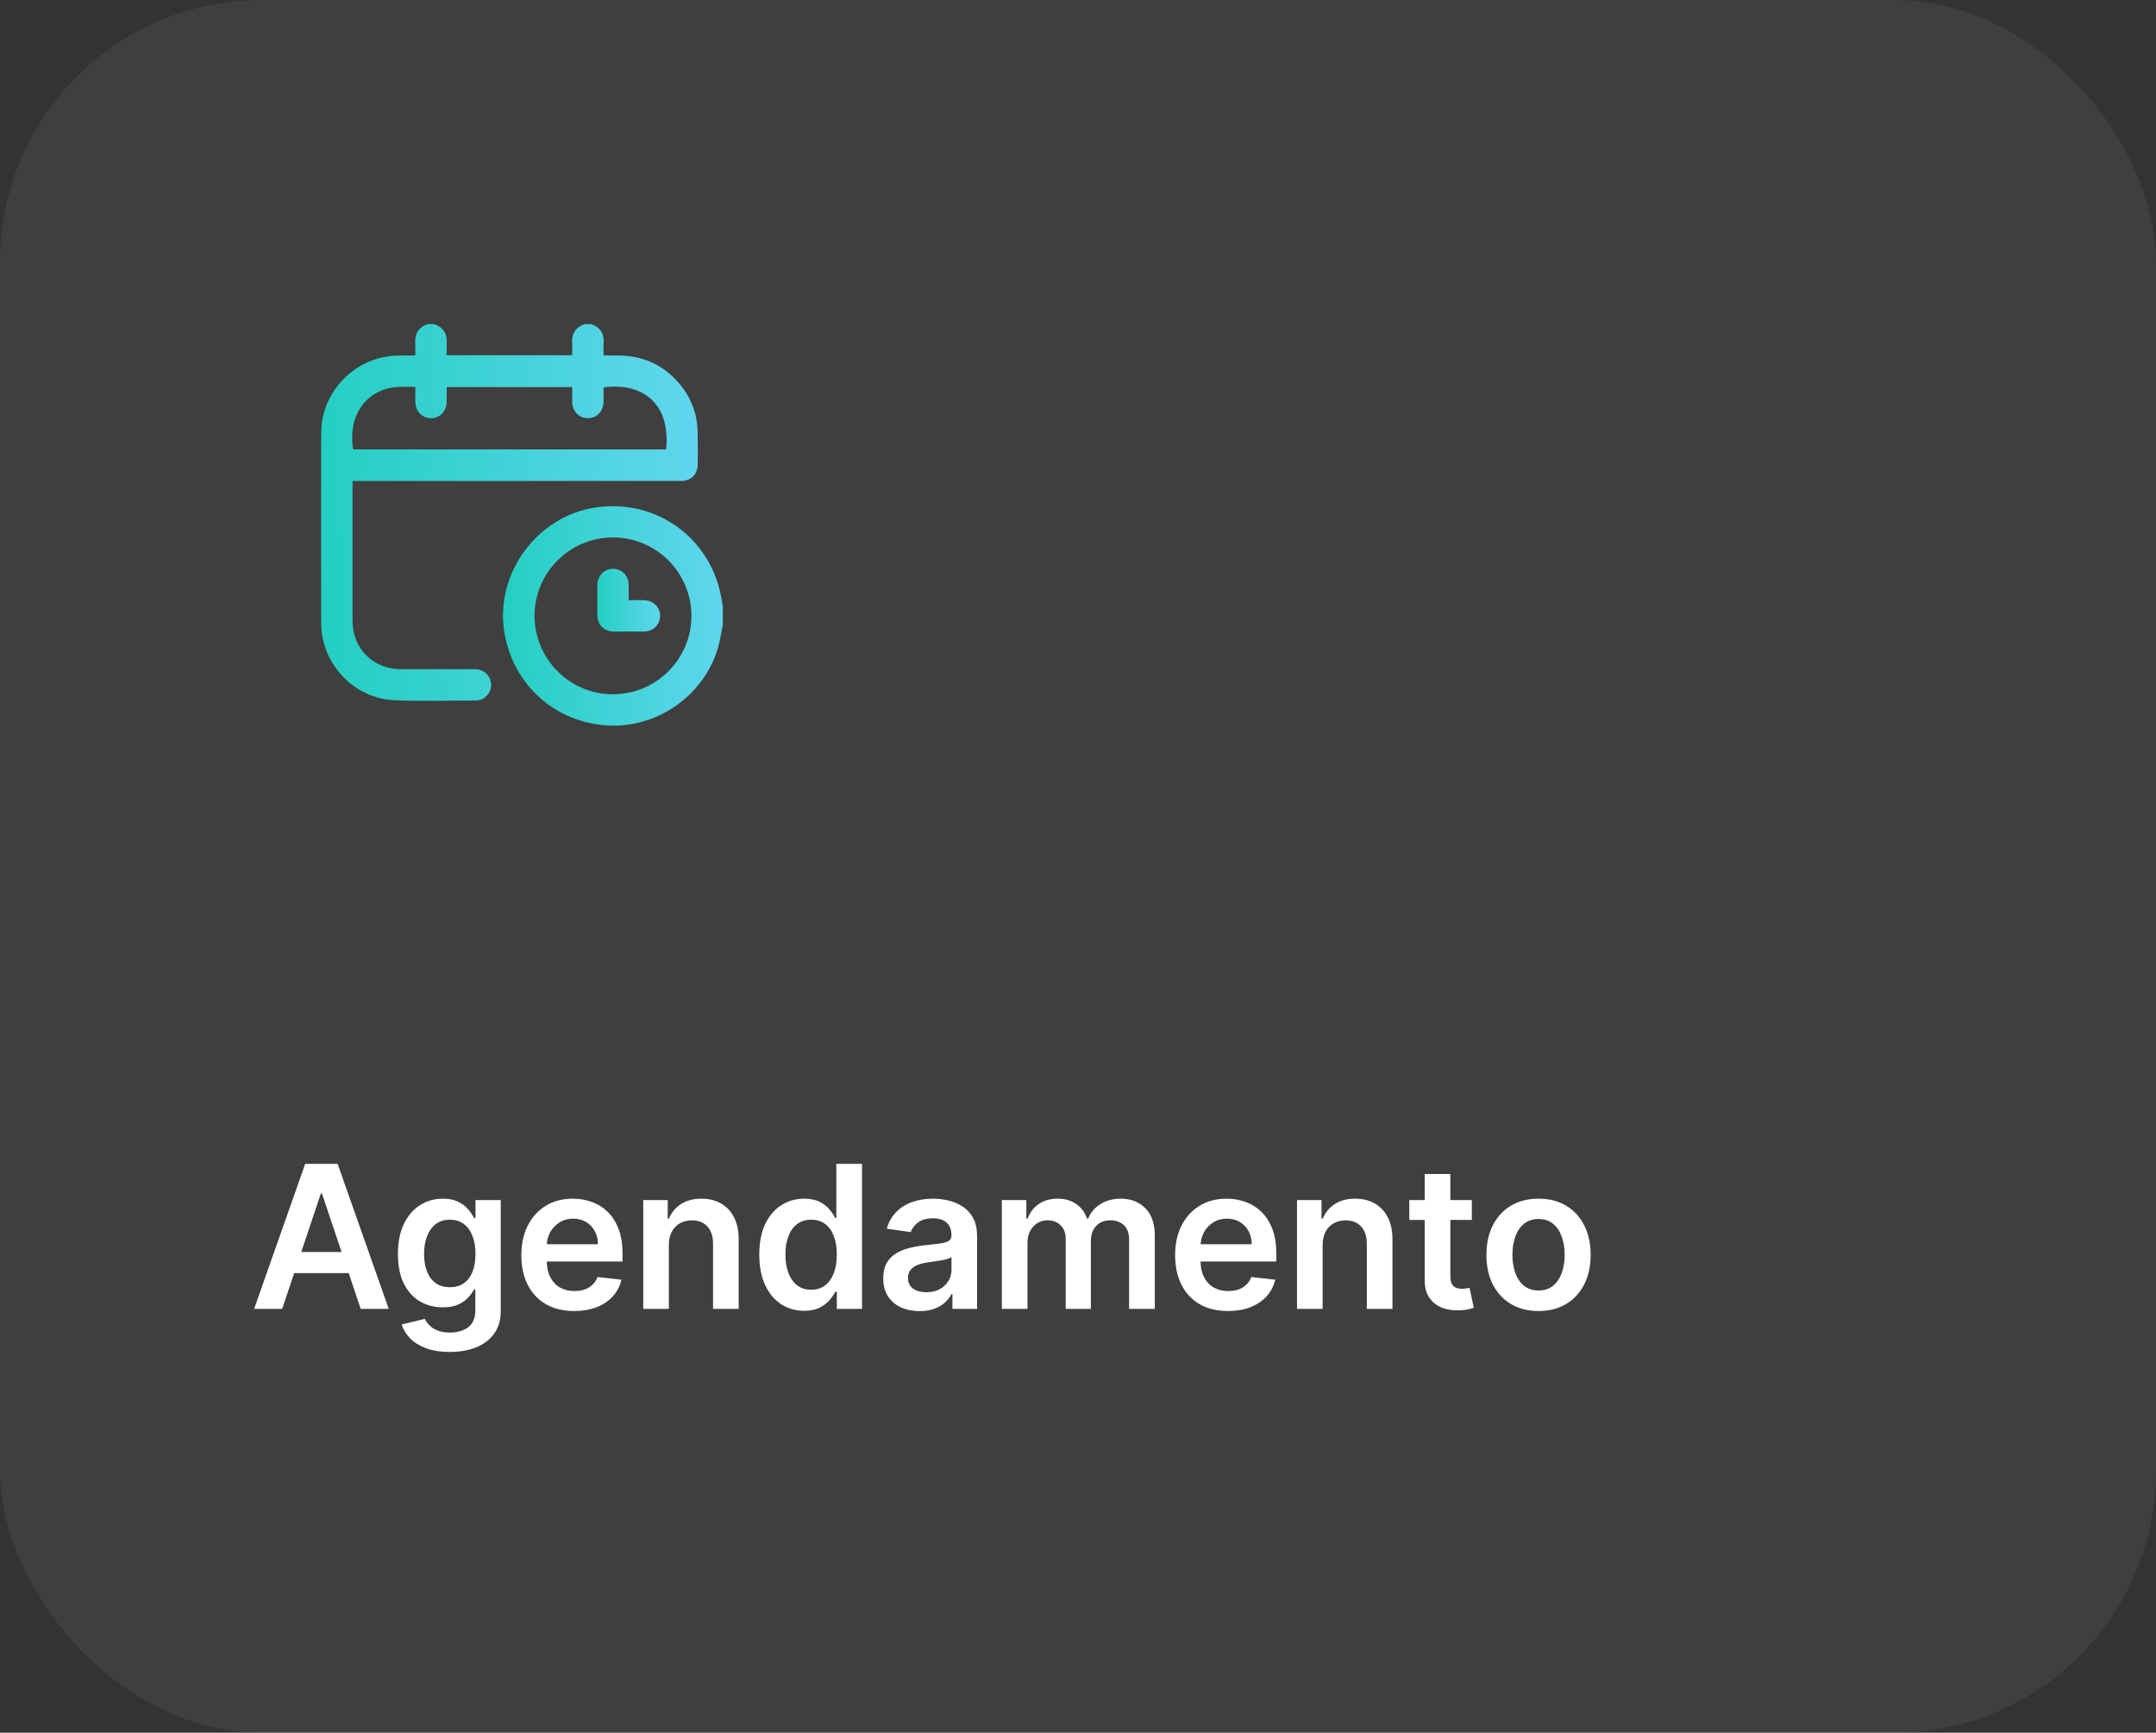
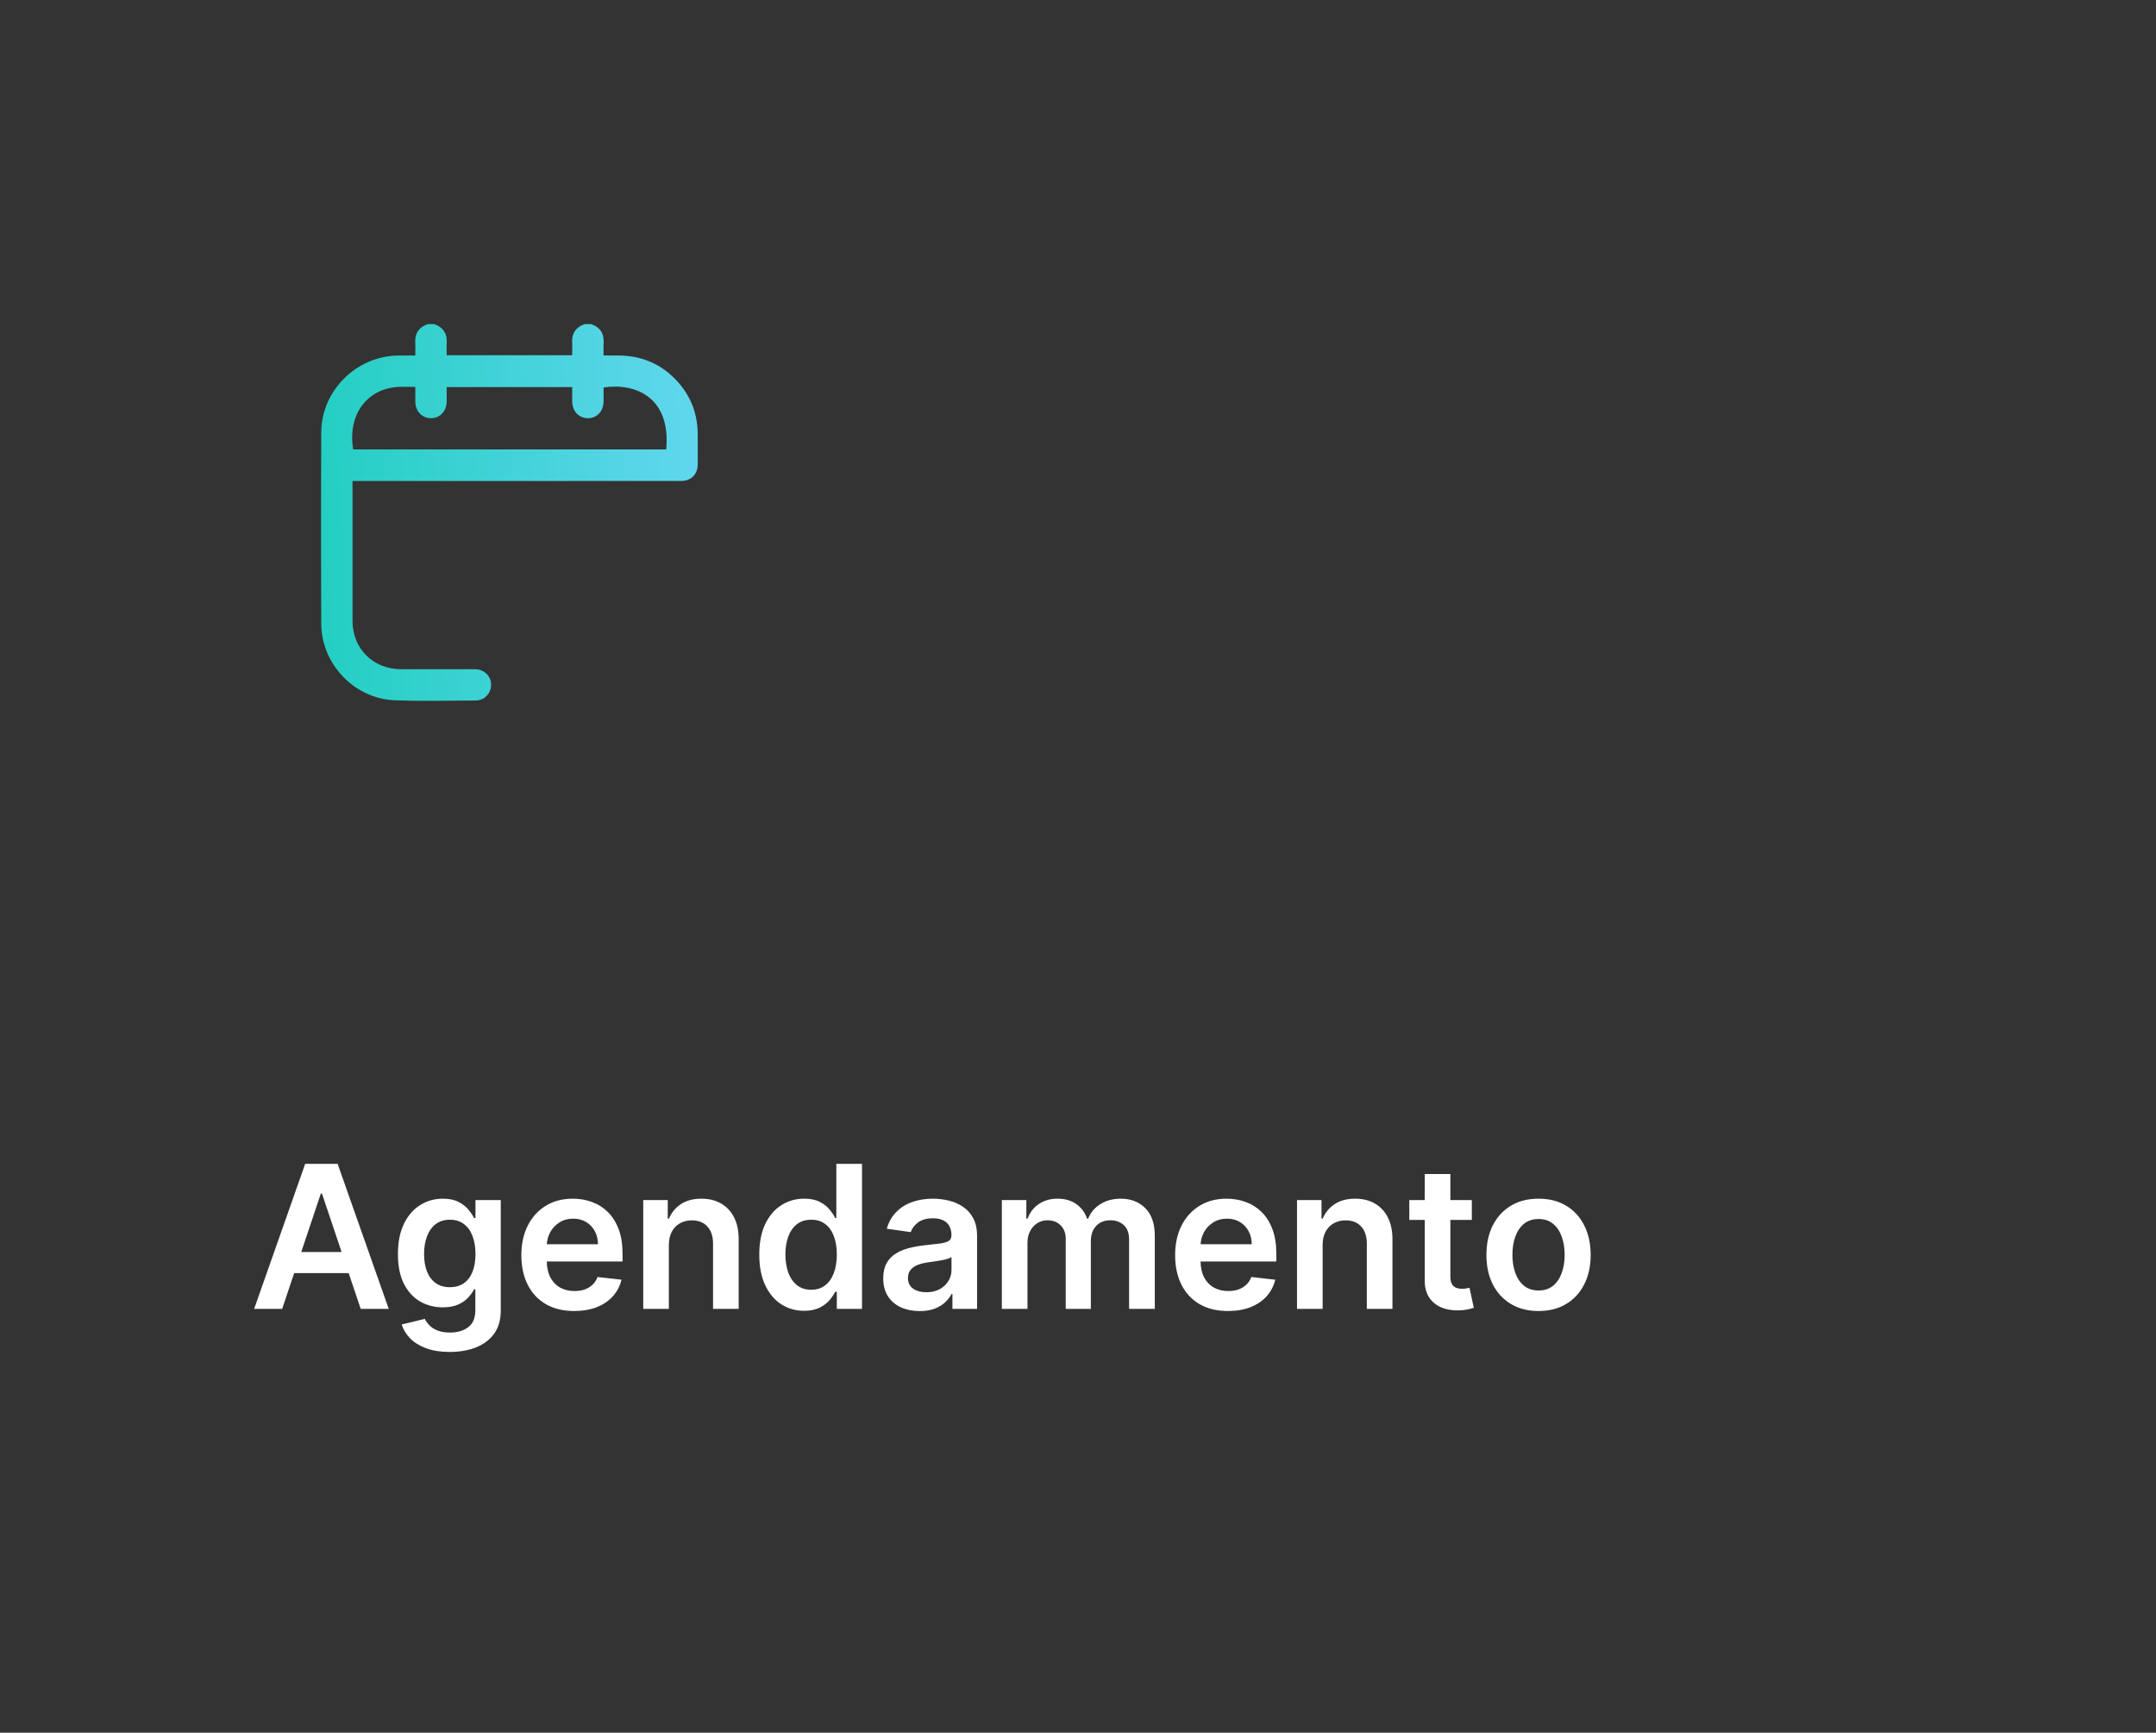
<svg xmlns="http://www.w3.org/2000/svg" width="173" height="139" viewBox="0 0 173 139" fill="none">
  <rect x="0" y="0" width="173" height="139" fill="#333333" stroke="none" />
-   <rect opacity="0.3" width="173" height="139" rx="21" fill="white" fill-opacity="0.2" />
  <path d="M22.642 105H20.392L24.489 93.364H27.091L31.193 105H28.943L25.835 95.75H25.744L22.642 105ZM22.716 100.438H28.852V102.131H22.716V100.438ZM36.085 108.455C35.346 108.455 34.712 108.354 34.181 108.153C33.651 107.956 33.225 107.691 32.903 107.358C32.581 107.025 32.358 106.655 32.233 106.25L34.085 105.801C34.168 105.972 34.289 106.14 34.448 106.307C34.608 106.477 34.822 106.617 35.09 106.727C35.363 106.841 35.706 106.898 36.119 106.898C36.702 106.898 37.185 106.756 37.568 106.472C37.95 106.191 38.142 105.729 38.142 105.085V103.432H38.039C37.933 103.644 37.778 103.862 37.573 104.085C37.373 104.309 37.106 104.496 36.772 104.648C36.443 104.799 36.028 104.875 35.528 104.875C34.858 104.875 34.249 104.718 33.704 104.403C33.162 104.085 32.731 103.612 32.409 102.983C32.09 102.35 31.931 101.559 31.931 100.608C31.931 99.65 32.09 98.841 32.409 98.182C32.731 97.519 33.164 97.017 33.71 96.676C34.255 96.331 34.863 96.159 35.534 96.159C36.045 96.159 36.465 96.246 36.795 96.421C37.128 96.591 37.394 96.797 37.59 97.04C37.787 97.278 37.937 97.504 38.039 97.716H38.153V96.273H40.181V105.142C40.181 105.888 40.003 106.506 39.647 106.994C39.291 107.483 38.804 107.848 38.187 108.091C37.57 108.333 36.869 108.455 36.085 108.455ZM36.102 103.261C36.537 103.261 36.909 103.155 37.215 102.943C37.522 102.731 37.755 102.426 37.914 102.028C38.073 101.631 38.153 101.153 38.153 100.597C38.153 100.047 38.073 99.566 37.914 99.153C37.759 98.74 37.528 98.421 37.221 98.193C36.918 97.962 36.545 97.847 36.102 97.847C35.644 97.847 35.261 97.966 34.954 98.204C34.647 98.443 34.416 98.771 34.261 99.188C34.106 99.6 34.028 100.07 34.028 100.597C34.028 101.131 34.106 101.598 34.261 102C34.42 102.398 34.653 102.708 34.96 102.932C35.27 103.152 35.651 103.261 36.102 103.261ZM46.073 105.17C45.198 105.17 44.442 104.989 43.806 104.625C43.173 104.258 42.687 103.739 42.346 103.068C42.005 102.394 41.834 101.6 41.834 100.688C41.834 99.79 42.005 99.002 42.346 98.324C42.69 97.642 43.171 97.112 43.789 96.733C44.406 96.35 45.132 96.159 45.965 96.159C46.503 96.159 47.011 96.246 47.488 96.421C47.969 96.591 48.393 96.856 48.761 97.216C49.132 97.576 49.423 98.034 49.636 98.591C49.848 99.144 49.954 99.803 49.954 100.568V101.199H42.8V99.812H47.982C47.978 99.419 47.893 99.068 47.726 98.761C47.56 98.451 47.327 98.206 47.028 98.028C46.732 97.85 46.387 97.761 45.993 97.761C45.573 97.761 45.204 97.864 44.886 98.068C44.567 98.269 44.319 98.534 44.141 98.864C43.967 99.189 43.878 99.547 43.874 99.938V101.148C43.874 101.655 43.967 102.091 44.153 102.455C44.338 102.814 44.598 103.091 44.931 103.284C45.264 103.473 45.654 103.568 46.101 103.568C46.401 103.568 46.671 103.527 46.914 103.443C47.156 103.356 47.367 103.229 47.544 103.062C47.723 102.896 47.857 102.689 47.948 102.443L49.868 102.659C49.747 103.167 49.516 103.61 49.175 103.989C48.838 104.364 48.406 104.655 47.88 104.864C47.353 105.068 46.751 105.17 46.073 105.17ZM53.67 99.886V105H51.614V96.273H53.58V97.756H53.682C53.883 97.267 54.203 96.879 54.642 96.591C55.085 96.303 55.633 96.159 56.284 96.159C56.886 96.159 57.411 96.288 57.858 96.546C58.309 96.803 58.657 97.176 58.904 97.665C59.154 98.153 59.277 98.746 59.273 99.443V105H57.216V99.761C57.216 99.178 57.065 98.722 56.761 98.392C56.462 98.062 56.047 97.898 55.517 97.898C55.157 97.898 54.837 97.977 54.557 98.136C54.28 98.292 54.063 98.517 53.904 98.812C53.748 99.108 53.67 99.466 53.67 99.886ZM64.522 105.153C63.837 105.153 63.223 104.977 62.681 104.625C62.14 104.273 61.712 103.761 61.397 103.091C61.083 102.42 60.926 101.606 60.926 100.648C60.926 99.678 61.085 98.86 61.403 98.193C61.725 97.523 62.159 97.017 62.704 96.676C63.25 96.331 63.858 96.159 64.528 96.159C65.039 96.159 65.46 96.246 65.789 96.421C66.119 96.591 66.38 96.797 66.573 97.04C66.767 97.278 66.916 97.504 67.022 97.716H67.108V93.364H69.17V105H67.147V103.625H67.022C66.916 103.837 66.763 104.062 66.562 104.301C66.361 104.536 66.096 104.737 65.767 104.903C65.437 105.07 65.022 105.153 64.522 105.153ZM65.096 103.466C65.532 103.466 65.903 103.348 66.21 103.114C66.517 102.875 66.75 102.544 66.909 102.119C67.068 101.695 67.147 101.201 67.147 100.636C67.147 100.072 67.068 99.581 66.909 99.165C66.753 98.748 66.522 98.424 66.216 98.193C65.912 97.962 65.539 97.847 65.096 97.847C64.638 97.847 64.255 97.966 63.949 98.204C63.642 98.443 63.411 98.773 63.255 99.193C63.1 99.614 63.022 100.095 63.022 100.636C63.022 101.182 63.1 101.669 63.255 102.097C63.414 102.521 63.647 102.856 63.954 103.102C64.265 103.345 64.645 103.466 65.096 103.466ZM73.793 105.176C73.24 105.176 72.742 105.078 72.299 104.881C71.859 104.68 71.511 104.384 71.253 103.994C71 103.604 70.873 103.123 70.873 102.551C70.873 102.059 70.964 101.652 71.145 101.33C71.327 101.008 71.575 100.75 71.89 100.557C72.204 100.364 72.558 100.218 72.952 100.119C73.35 100.017 73.761 99.943 74.185 99.898C74.697 99.845 75.111 99.797 75.43 99.756C75.748 99.71 75.979 99.642 76.123 99.551C76.27 99.456 76.344 99.311 76.344 99.114V99.079C76.344 98.651 76.217 98.32 75.964 98.085C75.71 97.85 75.344 97.733 74.867 97.733C74.363 97.733 73.964 97.843 73.668 98.062C73.376 98.282 73.18 98.542 73.077 98.841L71.157 98.568C71.308 98.038 71.558 97.595 71.907 97.239C72.255 96.879 72.681 96.61 73.185 96.432C73.689 96.25 74.246 96.159 74.856 96.159C75.276 96.159 75.695 96.208 76.111 96.307C76.528 96.405 76.909 96.568 77.253 96.796C77.598 97.019 77.875 97.324 78.083 97.71C78.295 98.097 78.401 98.579 78.401 99.159V105H76.424V103.801H76.356C76.231 104.044 76.055 104.271 75.827 104.483C75.604 104.691 75.322 104.86 74.981 104.989C74.644 105.114 74.248 105.176 73.793 105.176ZM74.327 103.665C74.74 103.665 75.098 103.583 75.401 103.42C75.704 103.254 75.937 103.034 76.1 102.761C76.267 102.489 76.35 102.191 76.35 101.869V100.841C76.286 100.894 76.176 100.943 76.02 100.989C75.869 101.034 75.698 101.074 75.509 101.108C75.32 101.142 75.132 101.172 74.947 101.199C74.761 101.225 74.6 101.248 74.464 101.267C74.157 101.309 73.882 101.377 73.64 101.472C73.397 101.566 73.206 101.699 73.066 101.869C72.926 102.036 72.856 102.252 72.856 102.517C72.856 102.896 72.994 103.182 73.27 103.375C73.547 103.568 73.899 103.665 74.327 103.665ZM80.389 105V96.273H82.355V97.756H82.457C82.639 97.256 82.941 96.865 83.361 96.585C83.781 96.301 84.283 96.159 84.867 96.159C85.457 96.159 85.956 96.303 86.361 96.591C86.77 96.875 87.058 97.263 87.225 97.756H87.316C87.509 97.271 87.834 96.885 88.293 96.597C88.755 96.305 89.302 96.159 89.935 96.159C90.738 96.159 91.393 96.413 91.901 96.921C92.408 97.428 92.662 98.169 92.662 99.142V105H90.6V99.46C90.6 98.919 90.456 98.523 90.168 98.273C89.88 98.019 89.528 97.892 89.111 97.892C88.615 97.892 88.226 98.047 87.946 98.358C87.67 98.665 87.531 99.064 87.531 99.557V105H85.514V99.375C85.514 98.924 85.378 98.564 85.105 98.296C84.836 98.026 84.484 97.892 84.048 97.892C83.753 97.892 83.484 97.968 83.242 98.119C82.999 98.267 82.806 98.477 82.662 98.75C82.518 99.019 82.446 99.333 82.446 99.693V105H80.389ZM98.532 105.17C97.657 105.17 96.902 104.989 96.265 104.625C95.633 104.258 95.146 103.739 94.805 103.068C94.464 102.394 94.294 101.6 94.294 100.688C94.294 99.79 94.464 99.002 94.805 98.324C95.15 97.642 95.631 97.112 96.248 96.733C96.866 96.35 97.591 96.159 98.424 96.159C98.962 96.159 99.47 96.246 99.947 96.421C100.428 96.591 100.852 96.856 101.22 97.216C101.591 97.576 101.883 98.034 102.095 98.591C102.307 99.144 102.413 99.803 102.413 100.568V101.199H95.26V99.812H100.441C100.438 99.419 100.352 99.068 100.186 98.761C100.019 98.451 99.786 98.206 99.487 98.028C99.191 97.85 98.847 97.761 98.453 97.761C98.032 97.761 97.663 97.864 97.345 98.068C97.027 98.269 96.778 98.534 96.6 98.864C96.426 99.189 96.337 99.547 96.334 99.938V101.148C96.334 101.655 96.426 102.091 96.612 102.455C96.797 102.814 97.057 103.091 97.39 103.284C97.724 103.473 98.114 103.568 98.561 103.568C98.86 103.568 99.131 103.527 99.373 103.443C99.616 103.356 99.826 103.229 100.004 103.062C100.182 102.896 100.316 102.689 100.407 102.443L102.328 102.659C102.207 103.167 101.976 103.61 101.635 103.989C101.297 104.364 100.866 104.655 100.339 104.864C99.813 105.068 99.21 105.17 98.532 105.17ZM106.13 99.886V105H104.073V96.273H106.039V97.756H106.141C106.342 97.267 106.662 96.879 107.101 96.591C107.545 96.303 108.092 96.159 108.744 96.159C109.346 96.159 109.87 96.288 110.317 96.546C110.768 96.803 111.117 97.176 111.363 97.665C111.613 98.153 111.736 98.746 111.732 99.443V105H109.675V99.761C109.675 99.178 109.524 98.722 109.221 98.392C108.922 98.062 108.507 97.898 107.976 97.898C107.617 97.898 107.297 97.977 107.016 98.136C106.74 98.292 106.522 98.517 106.363 98.812C106.208 99.108 106.13 99.466 106.13 99.886ZM118.101 96.273V97.864H113.084V96.273H118.101ZM114.323 94.182H116.379V102.375C116.379 102.652 116.421 102.864 116.504 103.011C116.592 103.155 116.705 103.254 116.845 103.307C116.985 103.36 117.141 103.386 117.311 103.386C117.44 103.386 117.557 103.377 117.664 103.358C117.773 103.339 117.857 103.322 117.914 103.307L118.26 104.915C118.15 104.953 117.993 104.994 117.789 105.04C117.588 105.085 117.342 105.112 117.05 105.119C116.535 105.134 116.071 105.057 115.658 104.886C115.245 104.712 114.917 104.443 114.675 104.08C114.436 103.716 114.319 103.261 114.323 102.716V94.182ZM123.454 105.17C122.602 105.17 121.863 104.983 121.238 104.608C120.613 104.233 120.129 103.708 119.784 103.034C119.443 102.36 119.272 101.572 119.272 100.67C119.272 99.769 119.443 98.979 119.784 98.301C120.129 97.623 120.613 97.097 121.238 96.722C121.863 96.347 122.602 96.159 123.454 96.159C124.307 96.159 125.045 96.347 125.67 96.722C126.295 97.097 126.778 97.623 127.119 98.301C127.464 98.979 127.636 99.769 127.636 100.67C127.636 101.572 127.464 102.36 127.119 103.034C126.778 103.708 126.295 104.233 125.67 104.608C125.045 104.983 124.307 105.17 123.454 105.17ZM123.466 103.523C123.928 103.523 124.314 103.396 124.625 103.142C124.935 102.884 125.166 102.54 125.318 102.108C125.473 101.676 125.551 101.195 125.551 100.665C125.551 100.131 125.473 99.648 125.318 99.216C125.166 98.78 124.935 98.434 124.625 98.176C124.314 97.919 123.928 97.79 123.466 97.79C122.992 97.79 122.598 97.919 122.284 98.176C121.973 98.434 121.74 98.78 121.585 99.216C121.433 99.648 121.358 100.131 121.358 100.665C121.358 101.195 121.433 101.676 121.585 102.108C121.74 102.54 121.973 102.884 122.284 103.142C122.598 103.396 122.992 103.523 123.466 103.523Z" fill="white" />
  <path d="M47.425 26C48.18 26.253 48.49 26.789 48.435 27.569C48.414 27.87 48.432 28.174 48.432 28.517C48.867 28.517 49.283 28.511 49.698 28.518C51.657 28.55 53.279 29.308 54.538 30.807C55.48 31.93 55.956 33.241 55.982 34.706C55.997 35.556 55.989 36.404 55.985 37.254C55.981 38.062 55.454 38.583 54.636 38.583C50.251 38.585 45.866 38.584 41.482 38.584C37.223 38.584 32.964 38.584 28.706 38.584H28.287C28.287 38.711 28.287 38.822 28.287 38.932C28.287 42.559 28.285 46.187 28.287 49.814C28.288 52.032 29.942 53.68 32.169 53.684C34.152 53.686 36.134 53.68 38.117 53.686C38.982 53.689 39.57 54.439 39.367 55.256C39.236 55.784 38.76 56.193 38.204 56.195C36.033 56.203 33.86 56.258 31.691 56.178C28.438 56.058 25.788 53.278 25.775 50.023C25.755 44.917 25.755 39.811 25.775 34.706C25.789 31.334 28.588 28.56 31.963 28.52C32.403 28.514 32.841 28.519 33.323 28.519C33.323 28.19 33.341 27.878 33.32 27.569C33.266 26.79 33.574 26.253 34.331 26.001H34.834C35.589 26.254 35.898 26.788 35.845 27.568C35.824 27.877 35.842 28.188 35.842 28.496H45.914C45.914 28.172 45.932 27.869 45.911 27.567C45.857 26.788 46.166 26.253 46.922 26H47.425H47.425ZM53.455 36.052C53.84 31.949 51.082 30.691 48.432 31.08C48.432 31.453 48.434 31.83 48.432 32.206C48.427 32.992 47.892 33.556 47.16 33.549C46.443 33.542 45.92 32.981 45.915 32.209C45.912 31.825 45.915 31.441 45.915 31.054H35.842C35.842 31.45 35.844 31.826 35.842 32.202C35.837 32.99 35.304 33.554 34.573 33.549C33.855 33.543 33.33 32.982 33.325 32.213C33.322 31.828 33.325 31.444 33.325 31.033C32.895 31.033 32.498 31.026 32.102 31.035C29.581 31.086 27.859 33.142 28.338 36.052H53.456H53.455Z" fill="url(#paint0_linear_477_356)" />
-   <path d="M58.001 50.097C57.876 50.709 57.793 51.334 57.62 51.932C56.474 55.919 52.489 58.594 48.36 58.168C44.253 57.744 41.083 54.719 40.456 50.626C39.747 45.988 43.092 41.436 47.738 40.718C52.701 39.952 57.164 43.229 57.919 48.192C57.945 48.366 57.973 48.539 58.001 48.712V50.097ZM42.892 49.399C42.89 52.861 45.707 55.688 49.167 55.696C52.644 55.705 55.48 52.88 55.482 49.409C55.484 45.948 52.668 43.121 49.208 43.113C45.729 43.105 42.894 45.926 42.892 49.399Z" fill="url(#paint1_linear_477_356)" />
-   <path d="M50.447 48.147C50.864 48.147 51.249 48.145 51.635 48.147C52.404 48.152 52.963 48.681 52.965 49.4C52.967 50.12 52.407 50.658 51.643 50.662C50.846 50.667 50.049 50.667 49.252 50.662C48.461 50.658 47.935 50.13 47.931 49.337C47.927 48.541 47.926 47.744 47.931 46.948C47.935 46.185 48.476 45.627 49.197 45.631C49.905 45.635 50.438 46.187 50.447 46.932C50.451 47.319 50.447 47.707 50.447 48.147V48.147Z" fill="url(#paint2_linear_477_356)" />
  <defs>
    <linearGradient id="paint0_linear_477_356" x1="58.814" y1="38.912" x2="10.148" y2="40.792" gradientUnits="userSpaceOnUse">
      <stop stop-color="#66D7F2" />
      <stop offset="1" stop-color="#04CBAB" />
    </linearGradient>
    <linearGradient id="paint1_linear_477_356" x1="59.648" y1="48.13" x2="31.252" y2="49.228" gradientUnits="userSpaceOnUse">
      <stop stop-color="#66D7F2" />
      <stop offset="1" stop-color="#04CBAB" />
    </linearGradient>
    <linearGradient id="paint2_linear_477_356" x1="53.435" y1="47.782" x2="45.327" y2="48.095" gradientUnits="userSpaceOnUse">
      <stop stop-color="#66D7F2" />
      <stop offset="1" stop-color="#04CBAB" />
    </linearGradient>
  </defs>
</svg>